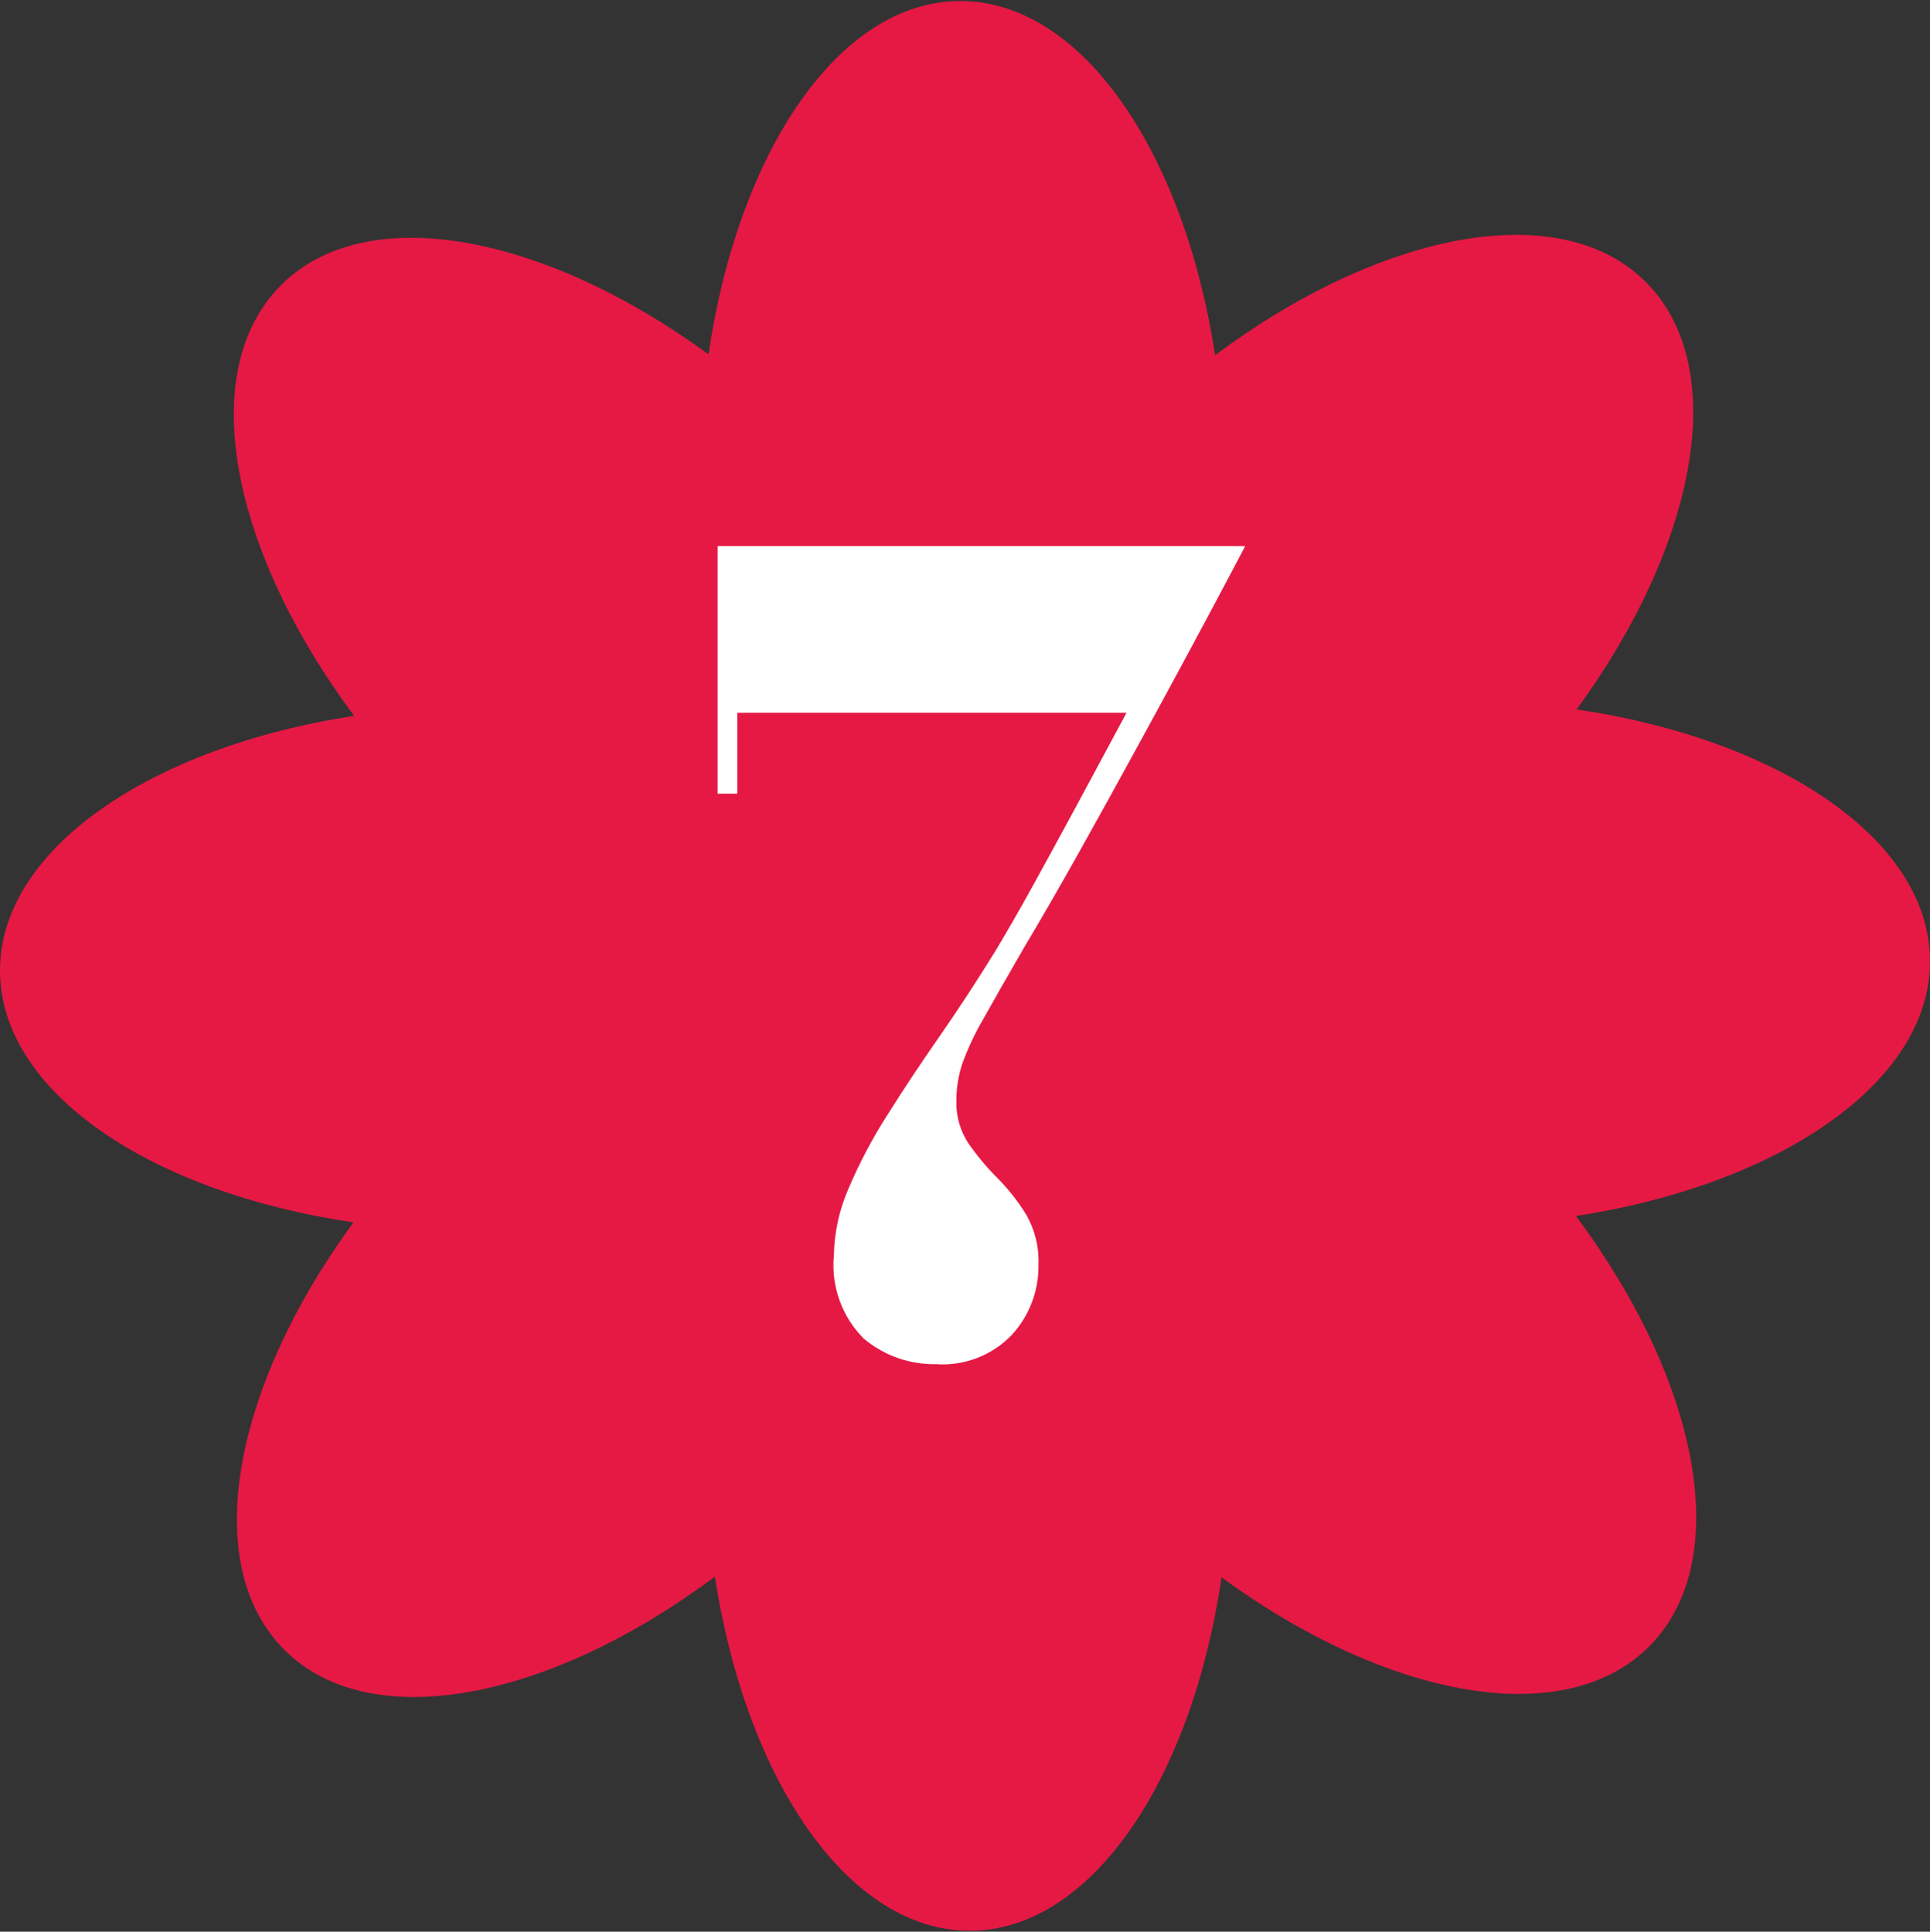
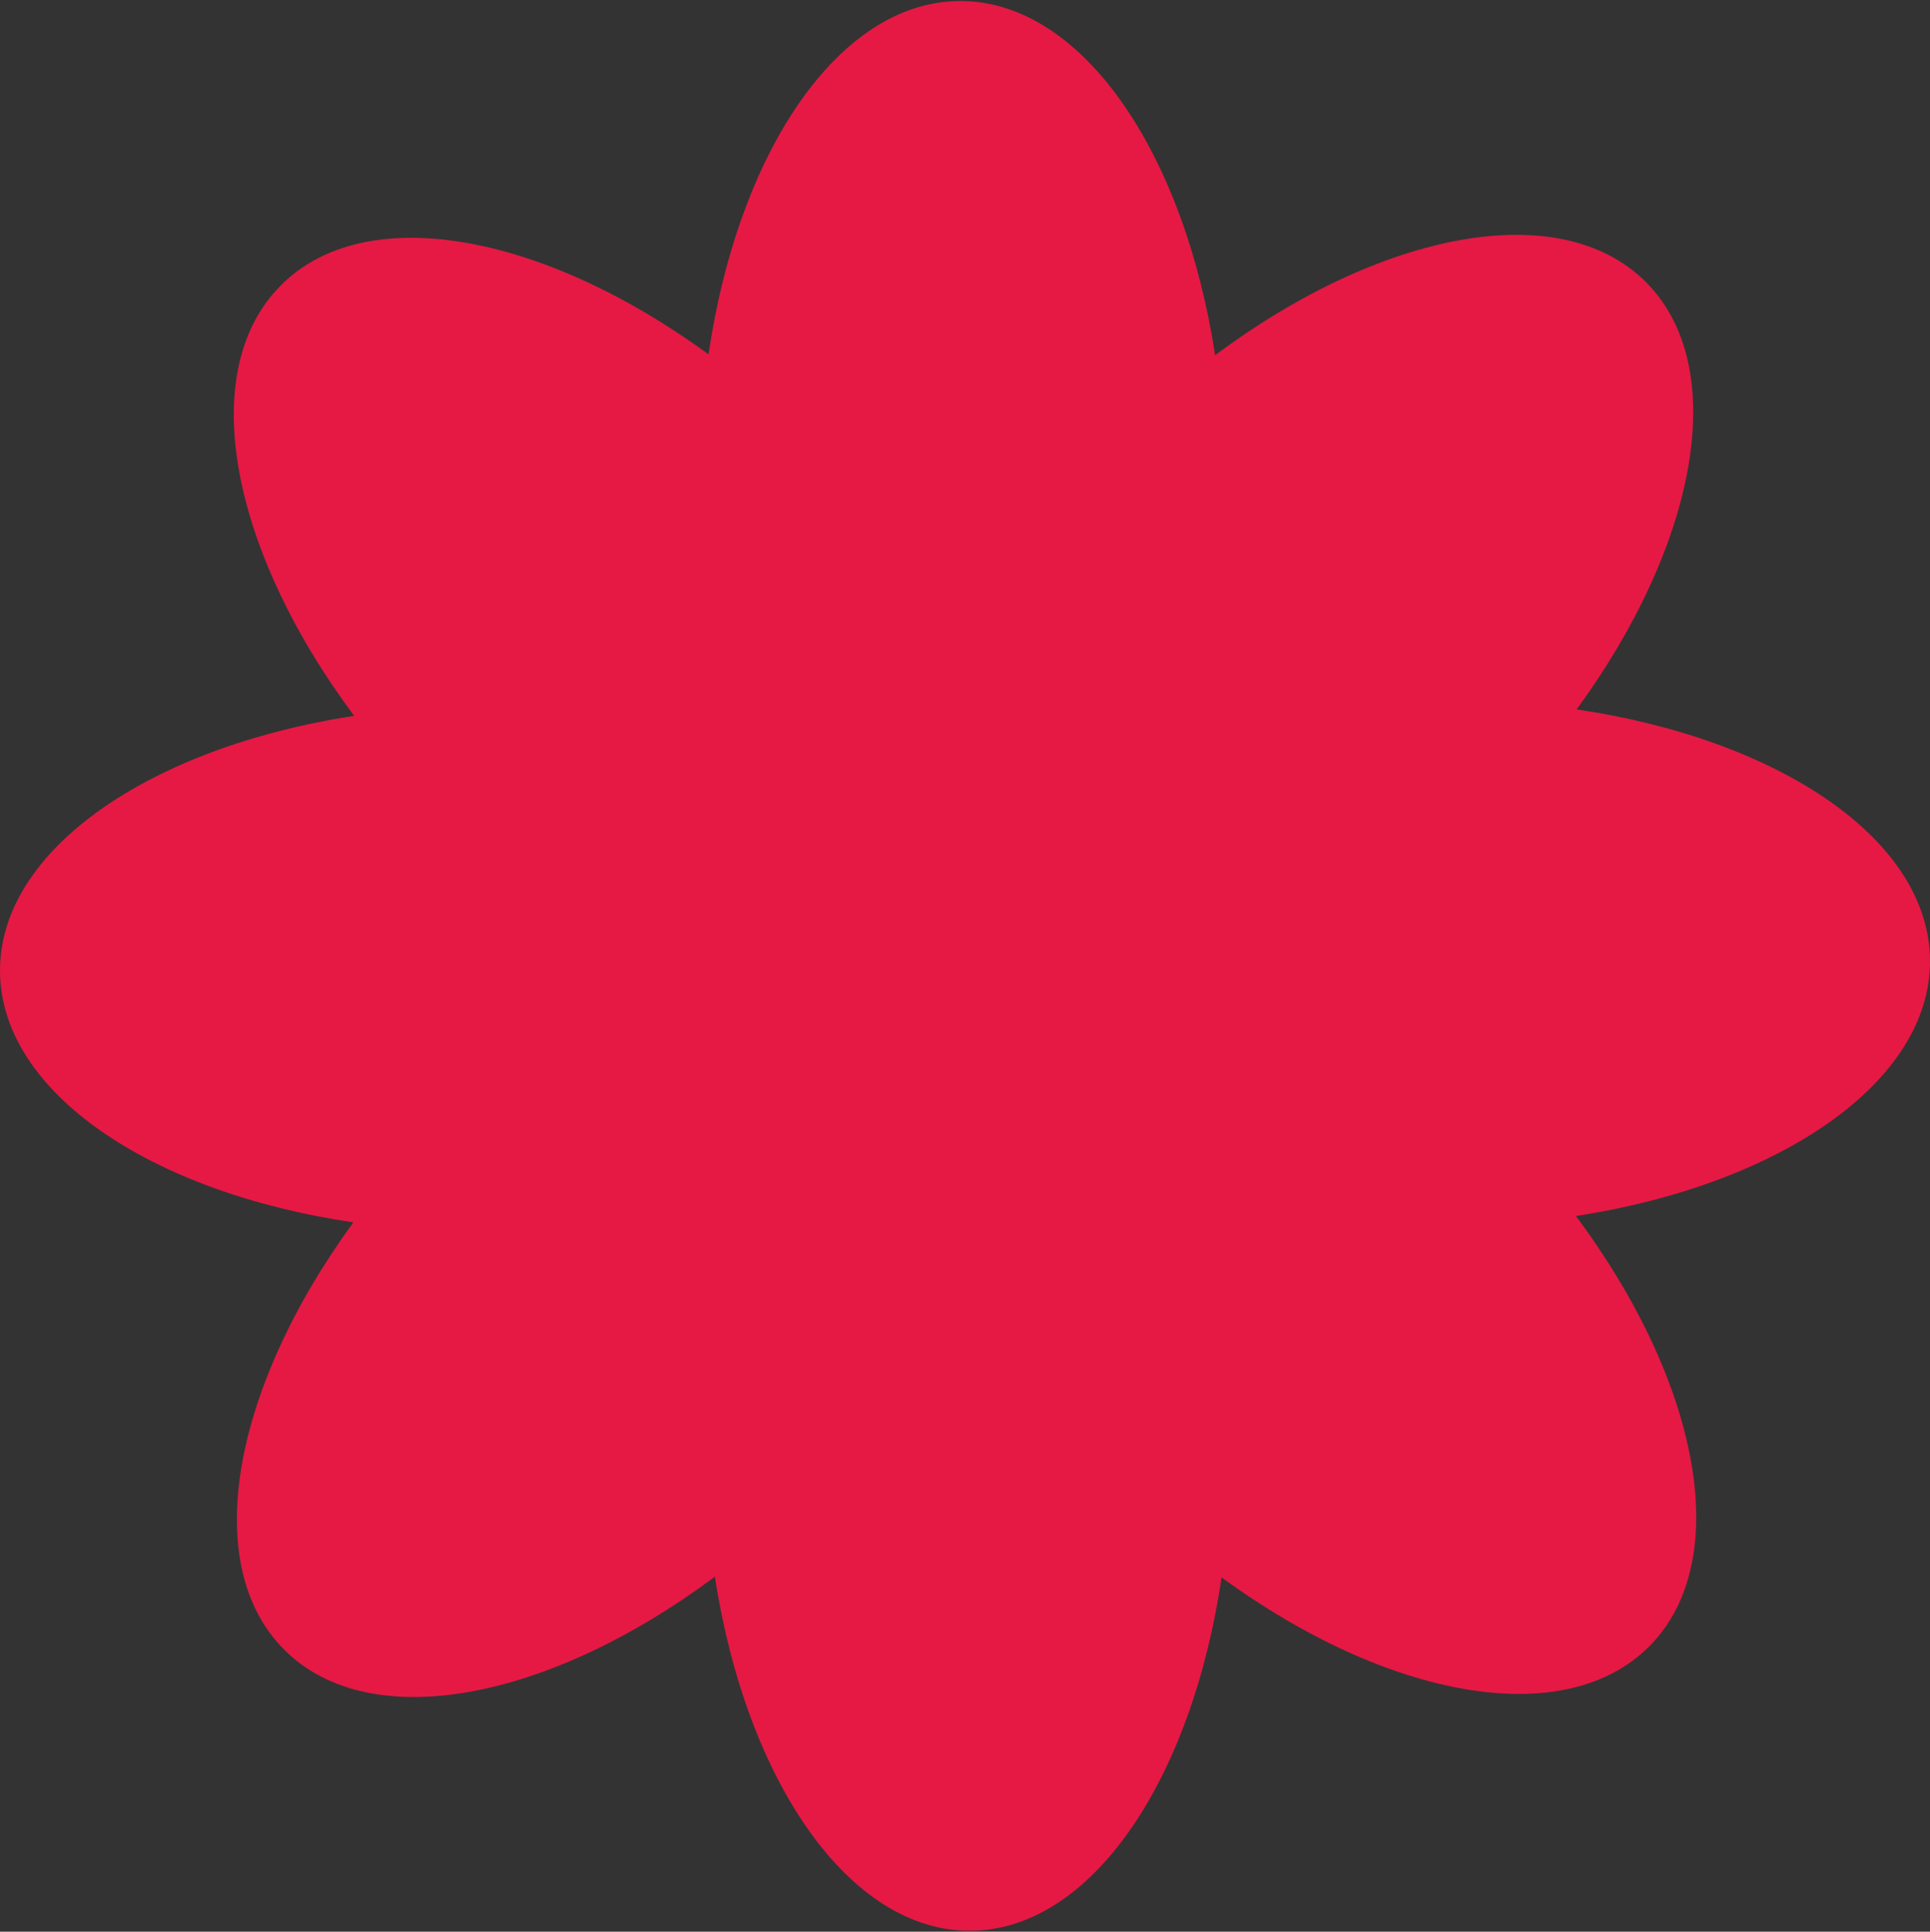
<svg xmlns="http://www.w3.org/2000/svg" id="Livello_1" data-name="Livello 1" viewBox="0 0 301.11 301.42">
  <rect x="0" y="0" width="301.11" height="301.42" fill="#333333" stroke="none" />
  <defs>
    <clipPath id="clippath">
      <rect y=".16" width="301.11" height="301.1" style="fill: none;" />
    </clipPath>
  </defs>
  <g id="Raggruppa_977" data-name="Raggruppa 977">
    <g id="Raggruppa_965" data-name="Raggruppa 965">
      <g style="clip-path: url(#clippath);">
        <g id="Raggruppa_51" data-name="Raggruppa 51">
          <path id="Tracciato_50" data-name="Tracciato 50" d="m43.8,44.55c-13.33,13.39-7.85,41.24,11.45,67.15C23.31,116.61-.11,132.66,0,151.57c.11,18.81,23.44,34.51,55.13,39.17-18.88,25.87-24.06,53.48-10.73,66.74,13.41,13.33,41.24,7.85,67.13-11.45,4.92,31.94,20.97,55.36,39.88,55.25,18.81-.1,34.51-23.44,39.17-55.14,25.87,18.89,53.48,24.07,66.74,10.75,13.31-13.41,7.84-41.25-11.45-67.14,31.93-4.92,55.35-20.97,55.24-39.88-.11-18.81-23.43-34.5-55.13-39.17,18.89-25.87,24.07-53.49,10.75-66.74-13.4-13.32-41.25-7.84-67.15,11.46C184.67,23.47,168.63.05,149.71.16c-18.81.1-34.51,23.43-39.17,55.13-25.87-18.89-53.49-24.07-66.74-10.75" style="fill: #e51944;" />
        </g>
      </g>
    </g>
-     <path id="Tracciato_585" data-name="Tracciato 585" d="m146.23,212.86c-4.18.13-8.26-1.29-11.47-3.98-3.41-3.42-5.12-8.18-4.66-12.98.06-3.59.84-7.14,2.28-10.43,1.69-3.97,3.7-7.79,6.02-11.42,2.49-3.96,5.21-8.06,8.16-12.3,2.95-4.24,5.83-8.65,8.65-13.21,1.96-3.25,4.01-6.83,6.17-10.75,2.16-3.92,4.44-8.11,6.85-12.57,2.41-4.46,4.92-9.13,7.53-14h-60.73v12.63h-3.07v-38.63h82.31l-2.27,4.3c-1.51,2.87-3.53,6.65-6.05,11.34-2.52,4.69-5.3,9.82-8.35,15.39-3.04,5.57-6.11,11.12-9.2,16.65-3.1,5.53-5.96,10.49-8.59,14.89-2.75,4.76-4.89,8.51-6.43,11.27-1.28,2.2-2.37,4.51-3.24,6.9-.62,1.88-.94,3.84-.93,5.82-.07,2.4.61,4.75,1.95,6.74,1.34,1.9,2.83,3.69,4.48,5.33,1.69,1.71,3.19,3.61,4.45,5.66,1.36,2.35,2.03,5.03,1.93,7.74.09,4.09-1.4,8.06-4.18,11.07-3.02,3.14-7.26,4.8-11.61,4.56Z" style="fill: #fff;" />
  </g>
</svg>